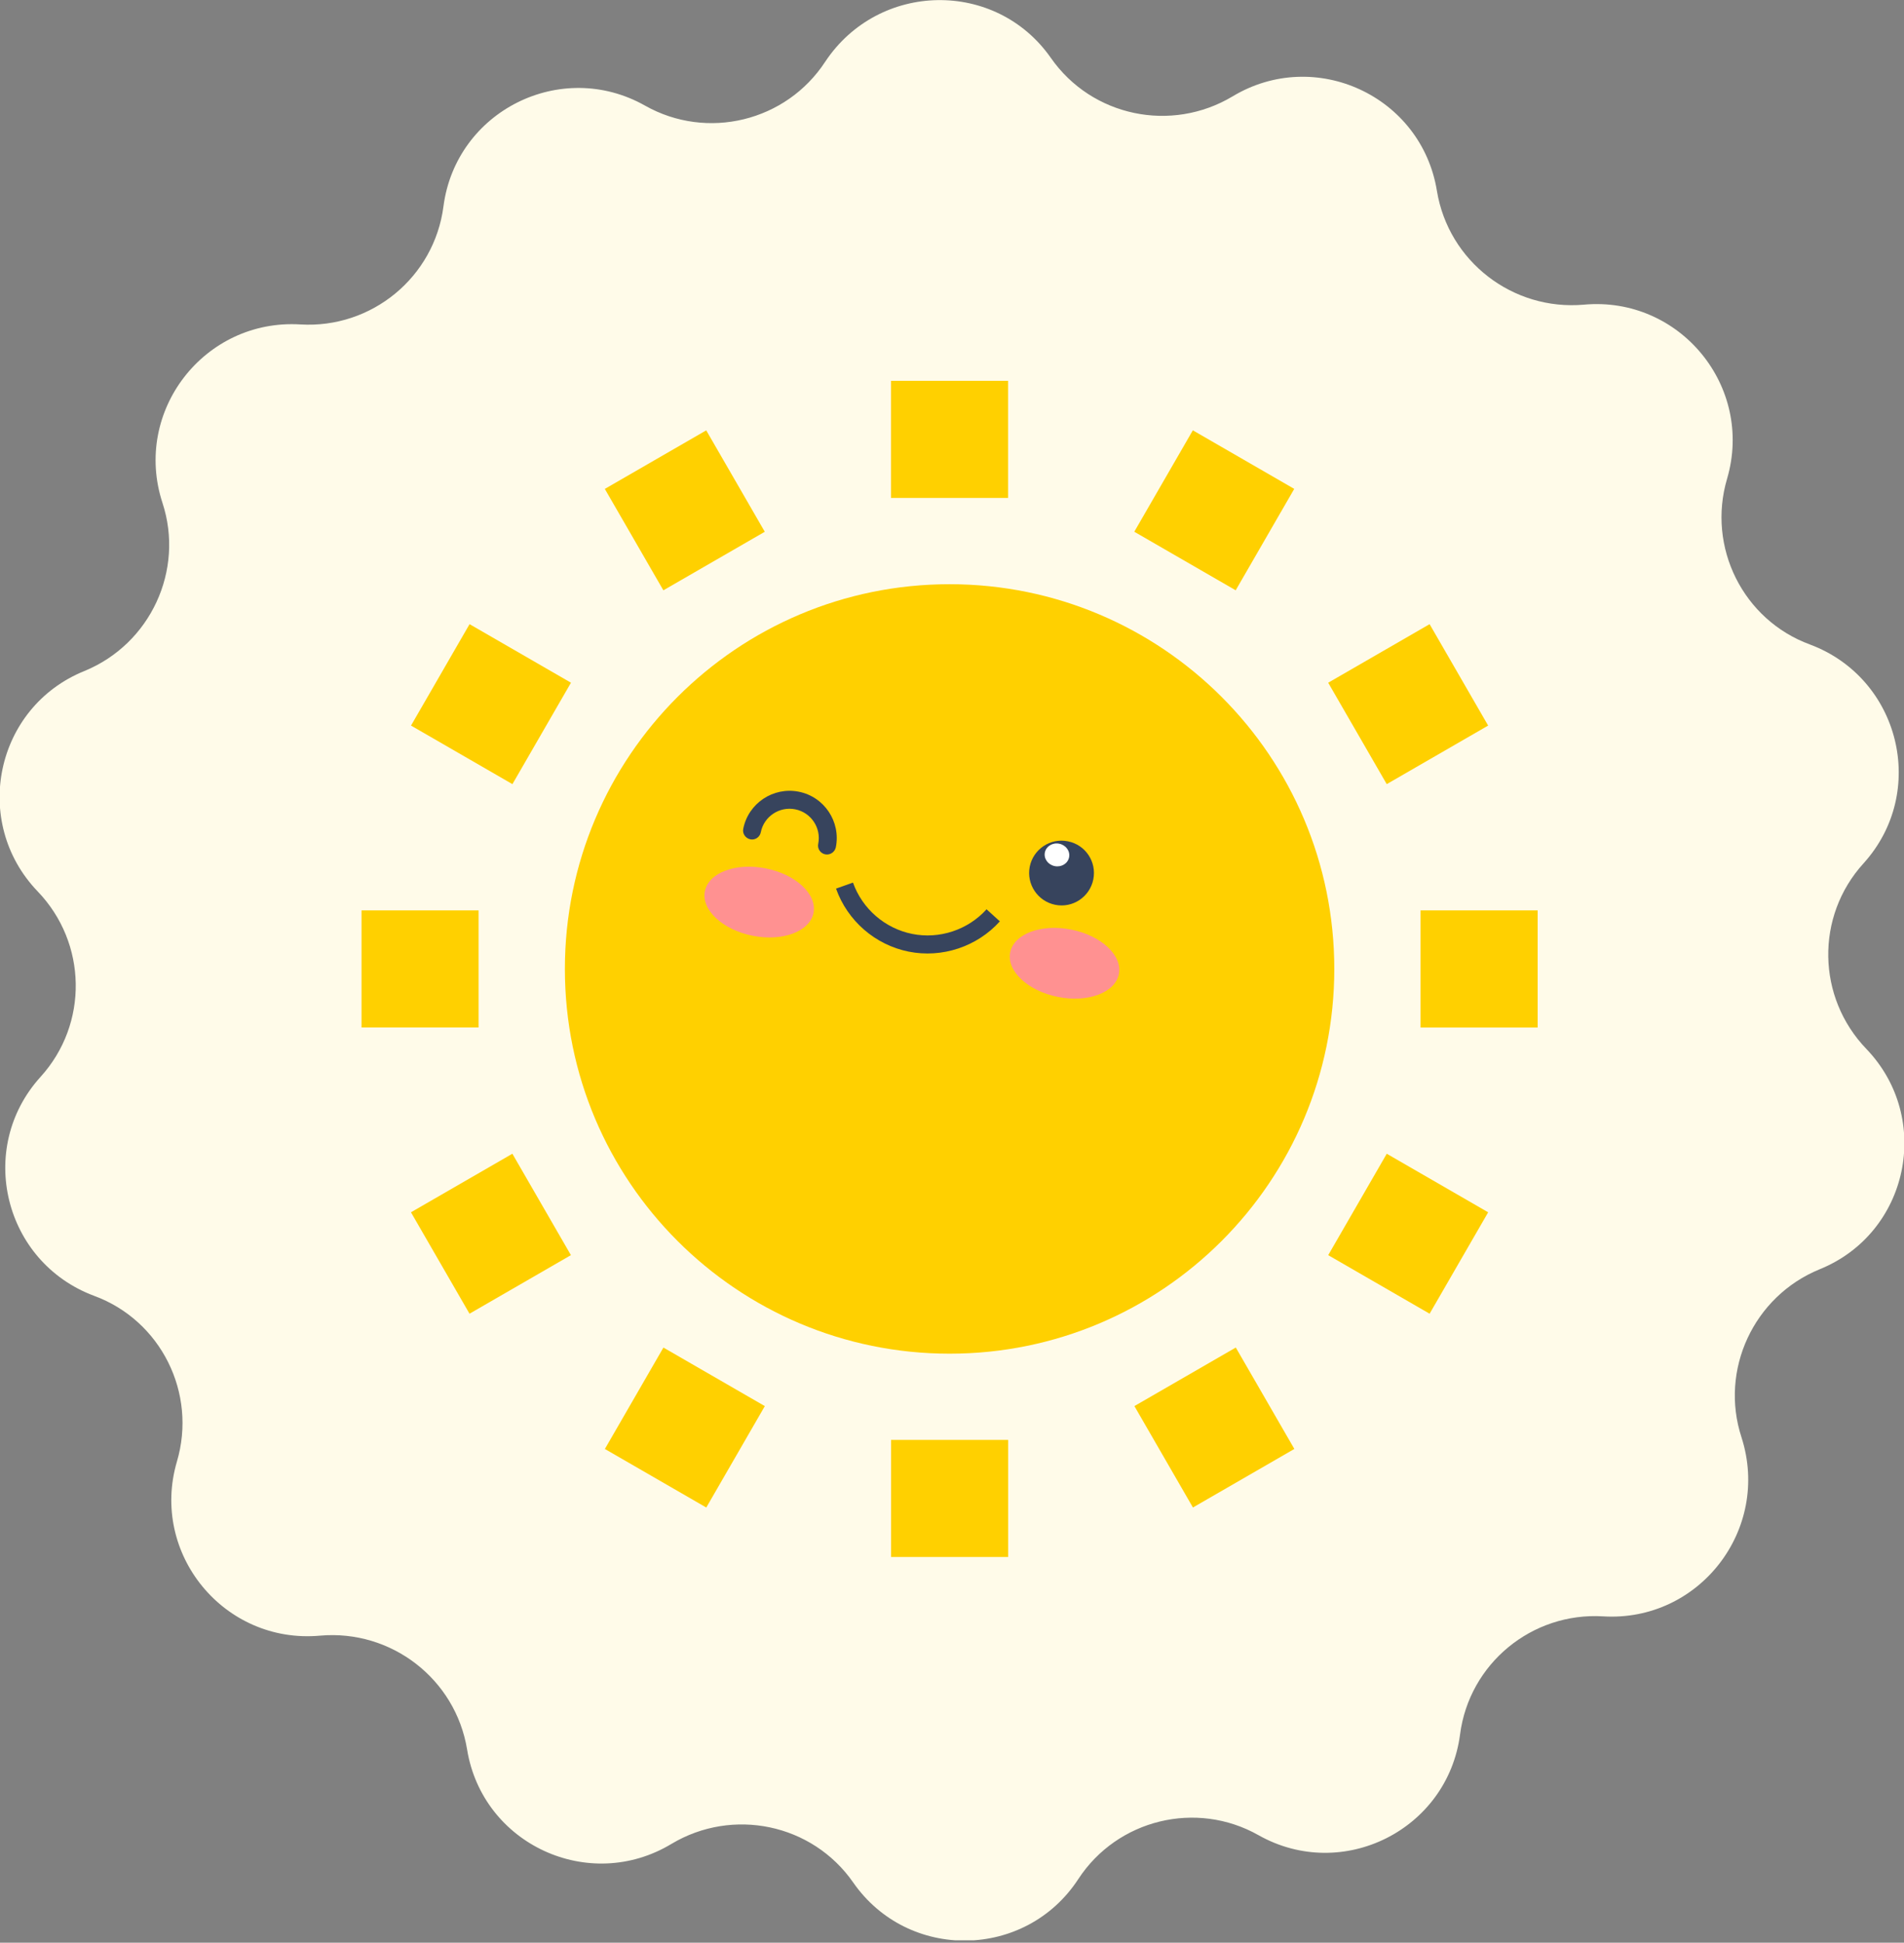
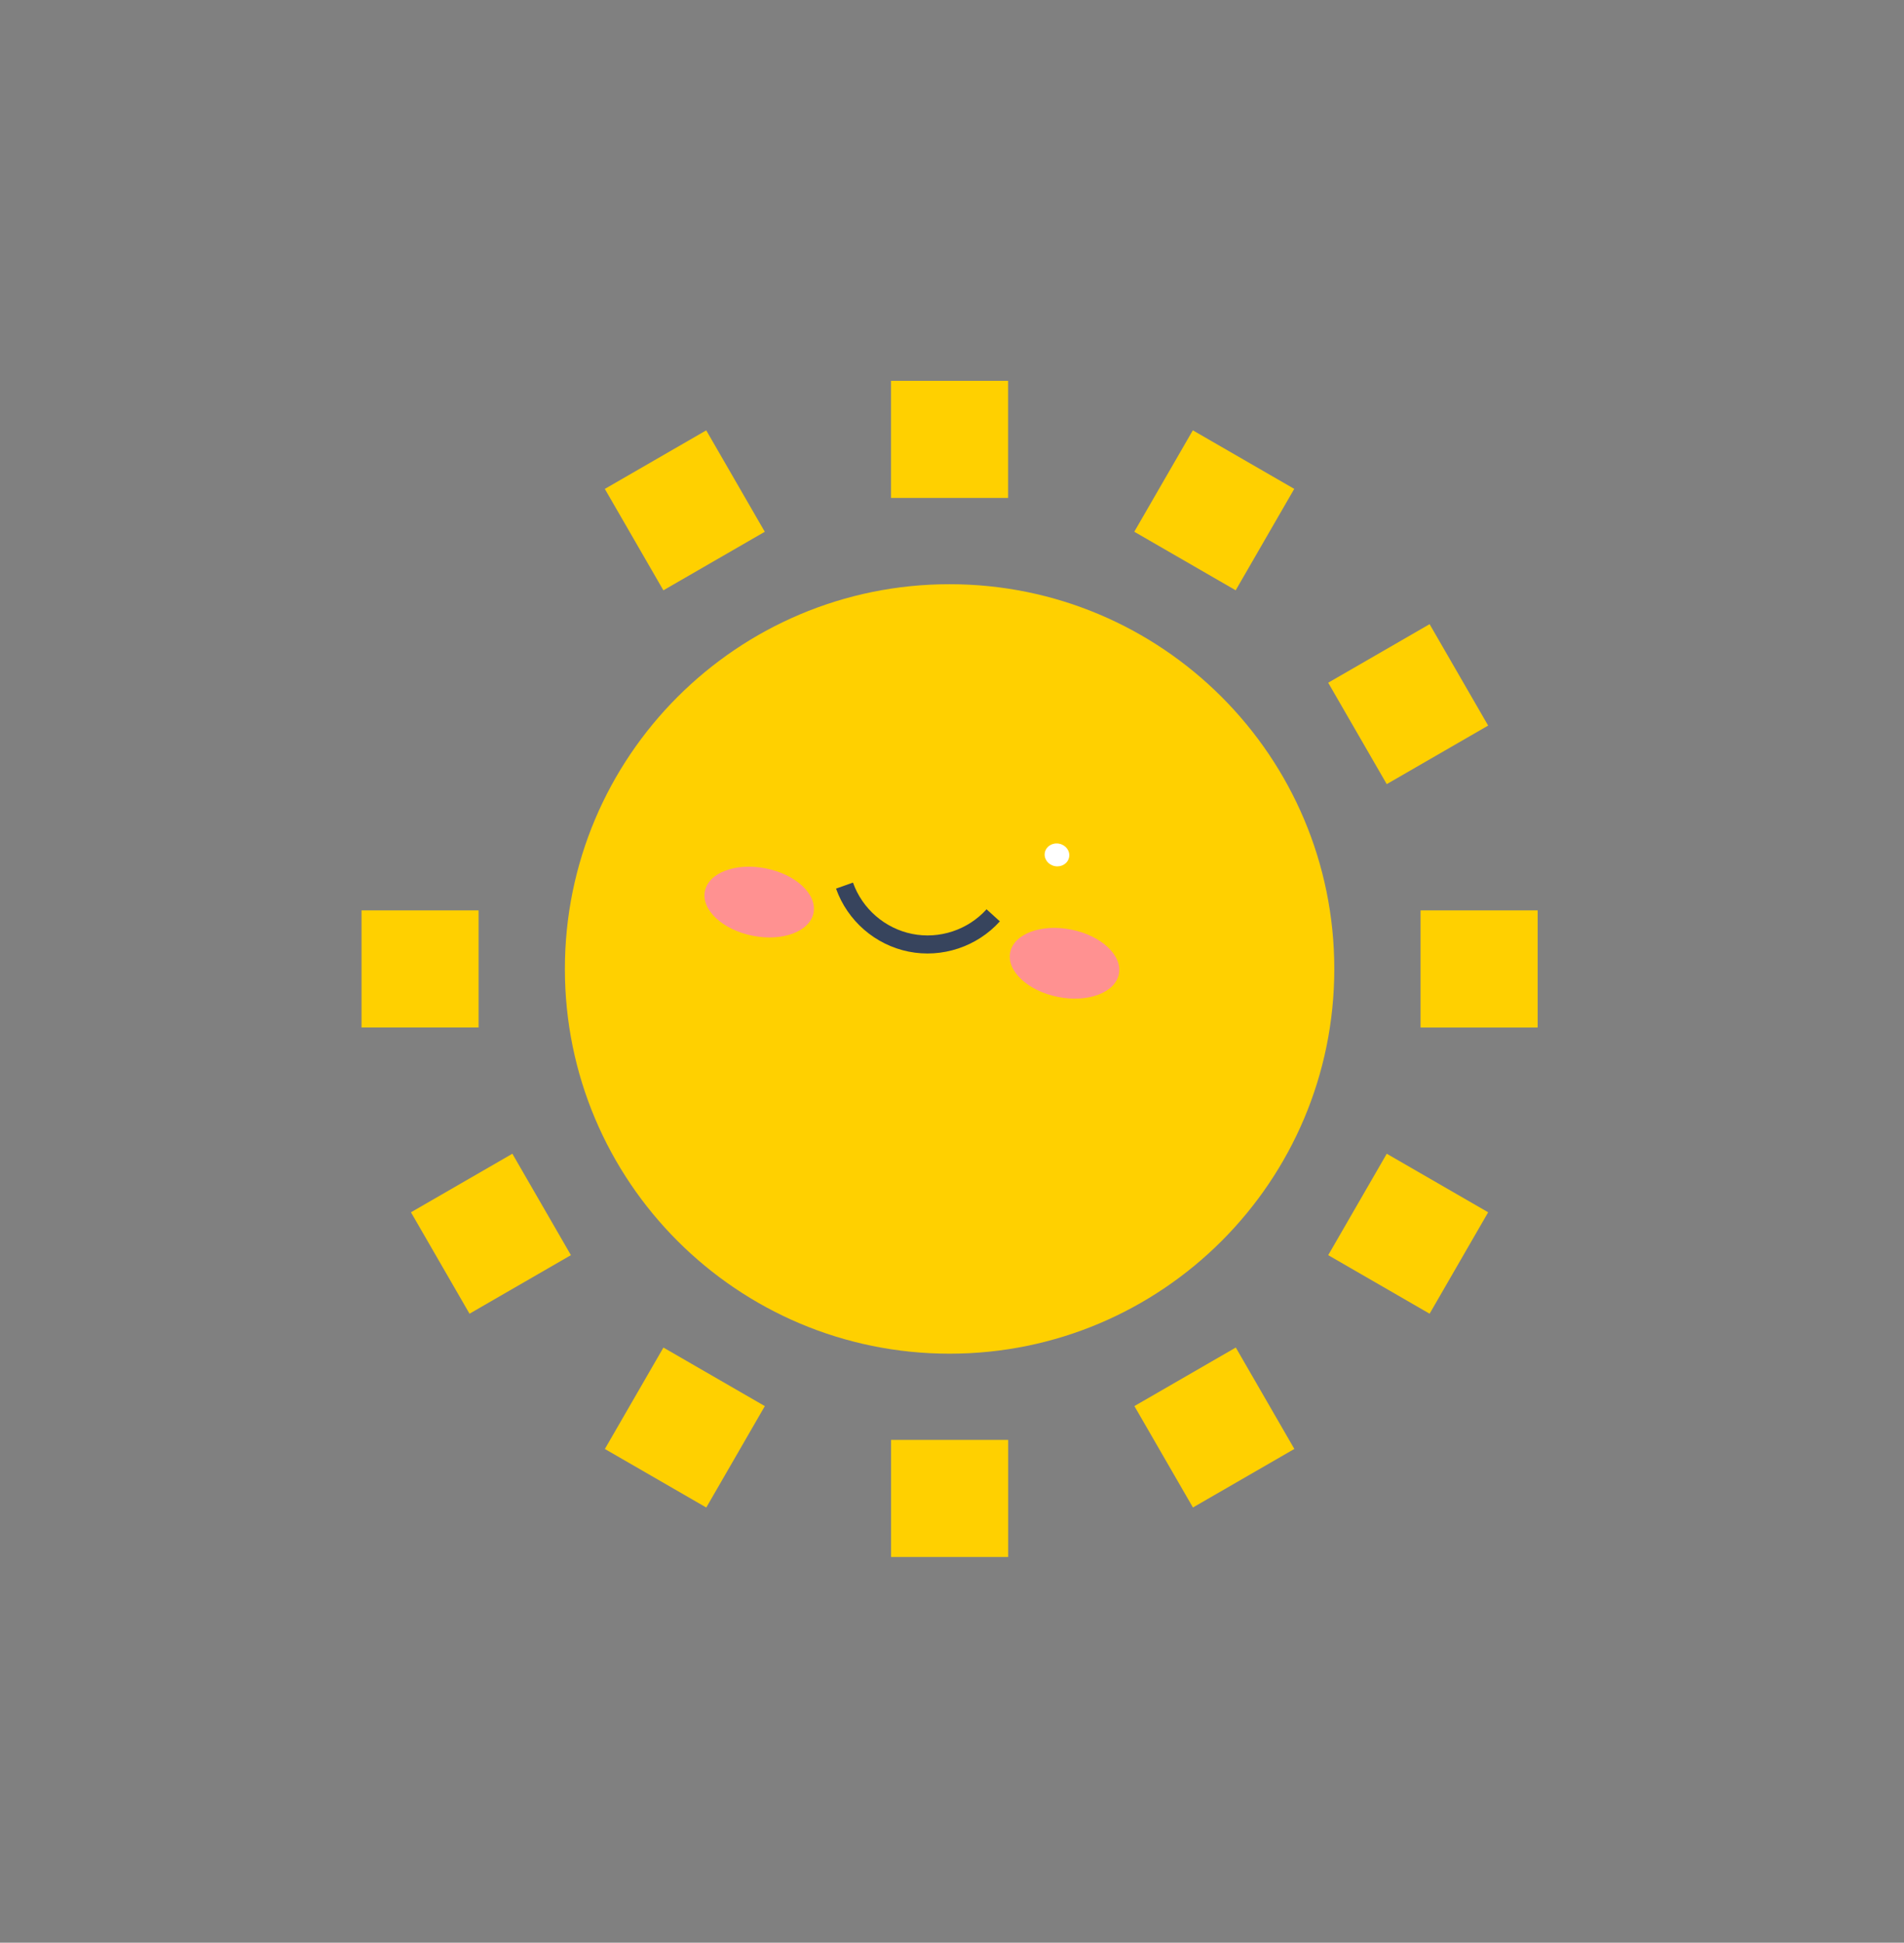
<svg xmlns="http://www.w3.org/2000/svg" width="395" height="403" viewBox="0 0 395 403" fill="none">
  <rect x="0" y="0" width="395" height="403" fill="#808080" stroke="none" />
  <g clip-path="url(#clip0_209_69)">
-     <path d="M332.6 335.3C317.8 334.4 304.8 345.1 302.9 359.8C300.3 379.6 278.5 390.5 261.1 380.7C248.2 373.4 231.8 377.4 223.7 389.8C212.8 406.5 188.4 406.9 177 390.5C168.5 378.3 152 374.9 139.3 382.5C122.2 392.8 100.1 382.6 96.9 362.9C94.5 348.3 81.2 338 66.4 339.3C46.5 341.1 31.1 322.3 36.7 303.2C40.9 289 33.4 273.9 19.5 268.8C0.8 261.8 -5 238.2 8.4 223.4C18.4 212.4 18.1 195.6 7.8 184.9C-6 170.5 -1 146.7 17.5 139.2C31.2 133.6 38.3 118.3 33.7 104.3C27.5 85.3 42.4 66.1 62.3 67.3C77.1 68.2 90.1 57.5 92 42.8C94.6 23 116.4 12.1 133.8 21.9C146.7 29.2 163.1 25.2 171.2 12.8C182.3 -3.9 206.6 -4.3 218 12C226.5 24.2 243 27.6 255.7 20C272.8 9.7 294.9 19.9 298.1 39.6C300.5 54.2 313.8 64.5 328.6 63.2C348.5 61.4 363.9 80.2 358.3 99.3C354.1 113.5 361.6 128.6 375.5 133.7C394.2 140.7 400 164.3 386.6 179.1C376.6 190.1 376.9 206.9 387.2 217.6C401 232 396 255.8 377.5 263.3C363.8 268.9 356.7 284.2 361.3 298.2C367.4 317.3 352.5 336.5 332.6 335.3Z" fill="#FFFBE9" />
    <g clip-path="url(#clip1_209_69)">
      <path d="M197 280.81C241.078 280.81 276.81 245.078 276.81 201C276.81 156.922 241.078 121.189 197 121.189C152.922 121.189 117.19 156.922 117.19 201C117.19 245.078 152.922 280.81 197 280.81Z" fill="#FFD000" />
      <path d="M209.136 79H184.844V103.293H209.136V79Z" fill="#FFD000" />
      <path d="M146.513 89.274L125.476 101.42L137.622 122.457L158.66 110.311L146.513 89.274Z" fill="#FFD000" />
-       <path d="M97.414 129.477L85.268 150.514L106.306 162.661L118.452 141.623L97.414 129.477Z" fill="#FFD000" />
      <path d="M74.993 188.849V213.142H99.286V188.849H74.993Z" fill="#FFD000" />
-       <path d="M85.257 251.479L97.404 272.517L118.441 260.37L106.295 239.333L85.257 251.479Z" fill="#FFD000" />
+       <path d="M85.257 251.479L97.404 272.517L118.441 260.37L106.295 239.333Z" fill="#FFD000" />
      <path d="M125.486 300.577L146.523 312.723L158.67 291.685L137.632 279.539L125.486 300.577Z" fill="#FFD000" />
      <path d="M184.856 322.985H209.148V298.693H184.856V322.985Z" fill="#FFD000" />
      <path d="M247.485 312.717L268.523 300.571L256.376 279.533L235.339 291.679L247.485 312.717Z" fill="#FFD000" />
      <path d="M296.584 272.518L308.731 251.48L287.693 239.334L275.547 260.371L296.584 272.518Z" fill="#FFD000" />
      <path d="M318.999 213.15V188.857H294.706V213.15H318.999Z" fill="#FFD000" />
      <path d="M308.728 150.515L296.582 129.477L275.544 141.624L287.69 162.661L308.728 150.515Z" fill="#FFD000" />
      <path d="M268.5 101.414L247.462 89.268L235.316 110.305L256.353 122.451L268.5 101.414Z" fill="#FFD000" />
-       <path d="M171.198 177.224C170.185 177.025 169.529 176.032 169.748 175.039C170.403 171.761 168.278 168.544 164.98 167.888C161.703 167.233 158.485 169.358 157.83 172.655C157.631 173.668 156.638 174.324 155.645 174.105C154.652 173.887 153.976 172.914 154.195 171.92C155.247 166.617 160.432 163.181 165.715 164.233C171.019 165.286 174.455 170.47 173.402 175.754C173.184 176.767 172.211 177.423 171.198 177.224Z" fill="#37445D" />
      <path d="M188.499 197.405C181.566 196.014 175.806 191.009 173.442 184.335L176.958 183.083C178.885 188.526 183.592 192.598 189.233 193.73C194.875 194.862 200.794 192.916 204.667 188.625L207.428 191.128C202.681 196.392 195.431 198.795 188.499 197.405Z" fill="#37445D" />
      <path d="M168.774 189.38C168 193.234 162.339 195.359 156.102 194.108C149.884 192.856 145.455 188.725 146.23 184.871C147.004 181.018 152.665 178.892 158.902 180.144C165.139 181.395 169.529 185.527 168.774 189.38Z" fill="#FF9191" />
      <path d="M232.118 202.073C231.344 205.926 225.682 208.052 219.445 206.8C213.228 205.549 208.799 201.417 209.573 197.564C210.348 193.71 216.009 191.585 222.246 192.836C228.463 194.068 232.893 198.199 232.118 202.073Z" fill="#FF9191" />
-       <path d="M226.815 182.428C226.08 186.063 222.544 188.427 218.909 187.692C215.274 186.957 212.91 183.421 213.626 179.786C214.36 176.151 217.896 173.787 221.531 174.522C225.186 175.237 227.55 178.773 226.815 182.428Z" fill="#37445D" />
      <path d="M221.789 177.84C221.531 179.131 220.2 179.945 218.81 179.667C217.419 179.389 216.506 178.118 216.764 176.846C217.022 175.555 218.353 174.741 219.743 175.019C221.134 175.297 222.048 176.549 221.789 177.84Z" fill="white" />
    </g>
  </g>
  <defs>
    <clipPath id="clip0_209_69">
      <rect width="395" height="402.5" fill="white" />
    </clipPath>
    <clipPath id="clip1_209_69">
      <rect width="244" height="244" fill="white" transform="translate(75 79)" />
    </clipPath>
  </defs>
</svg>